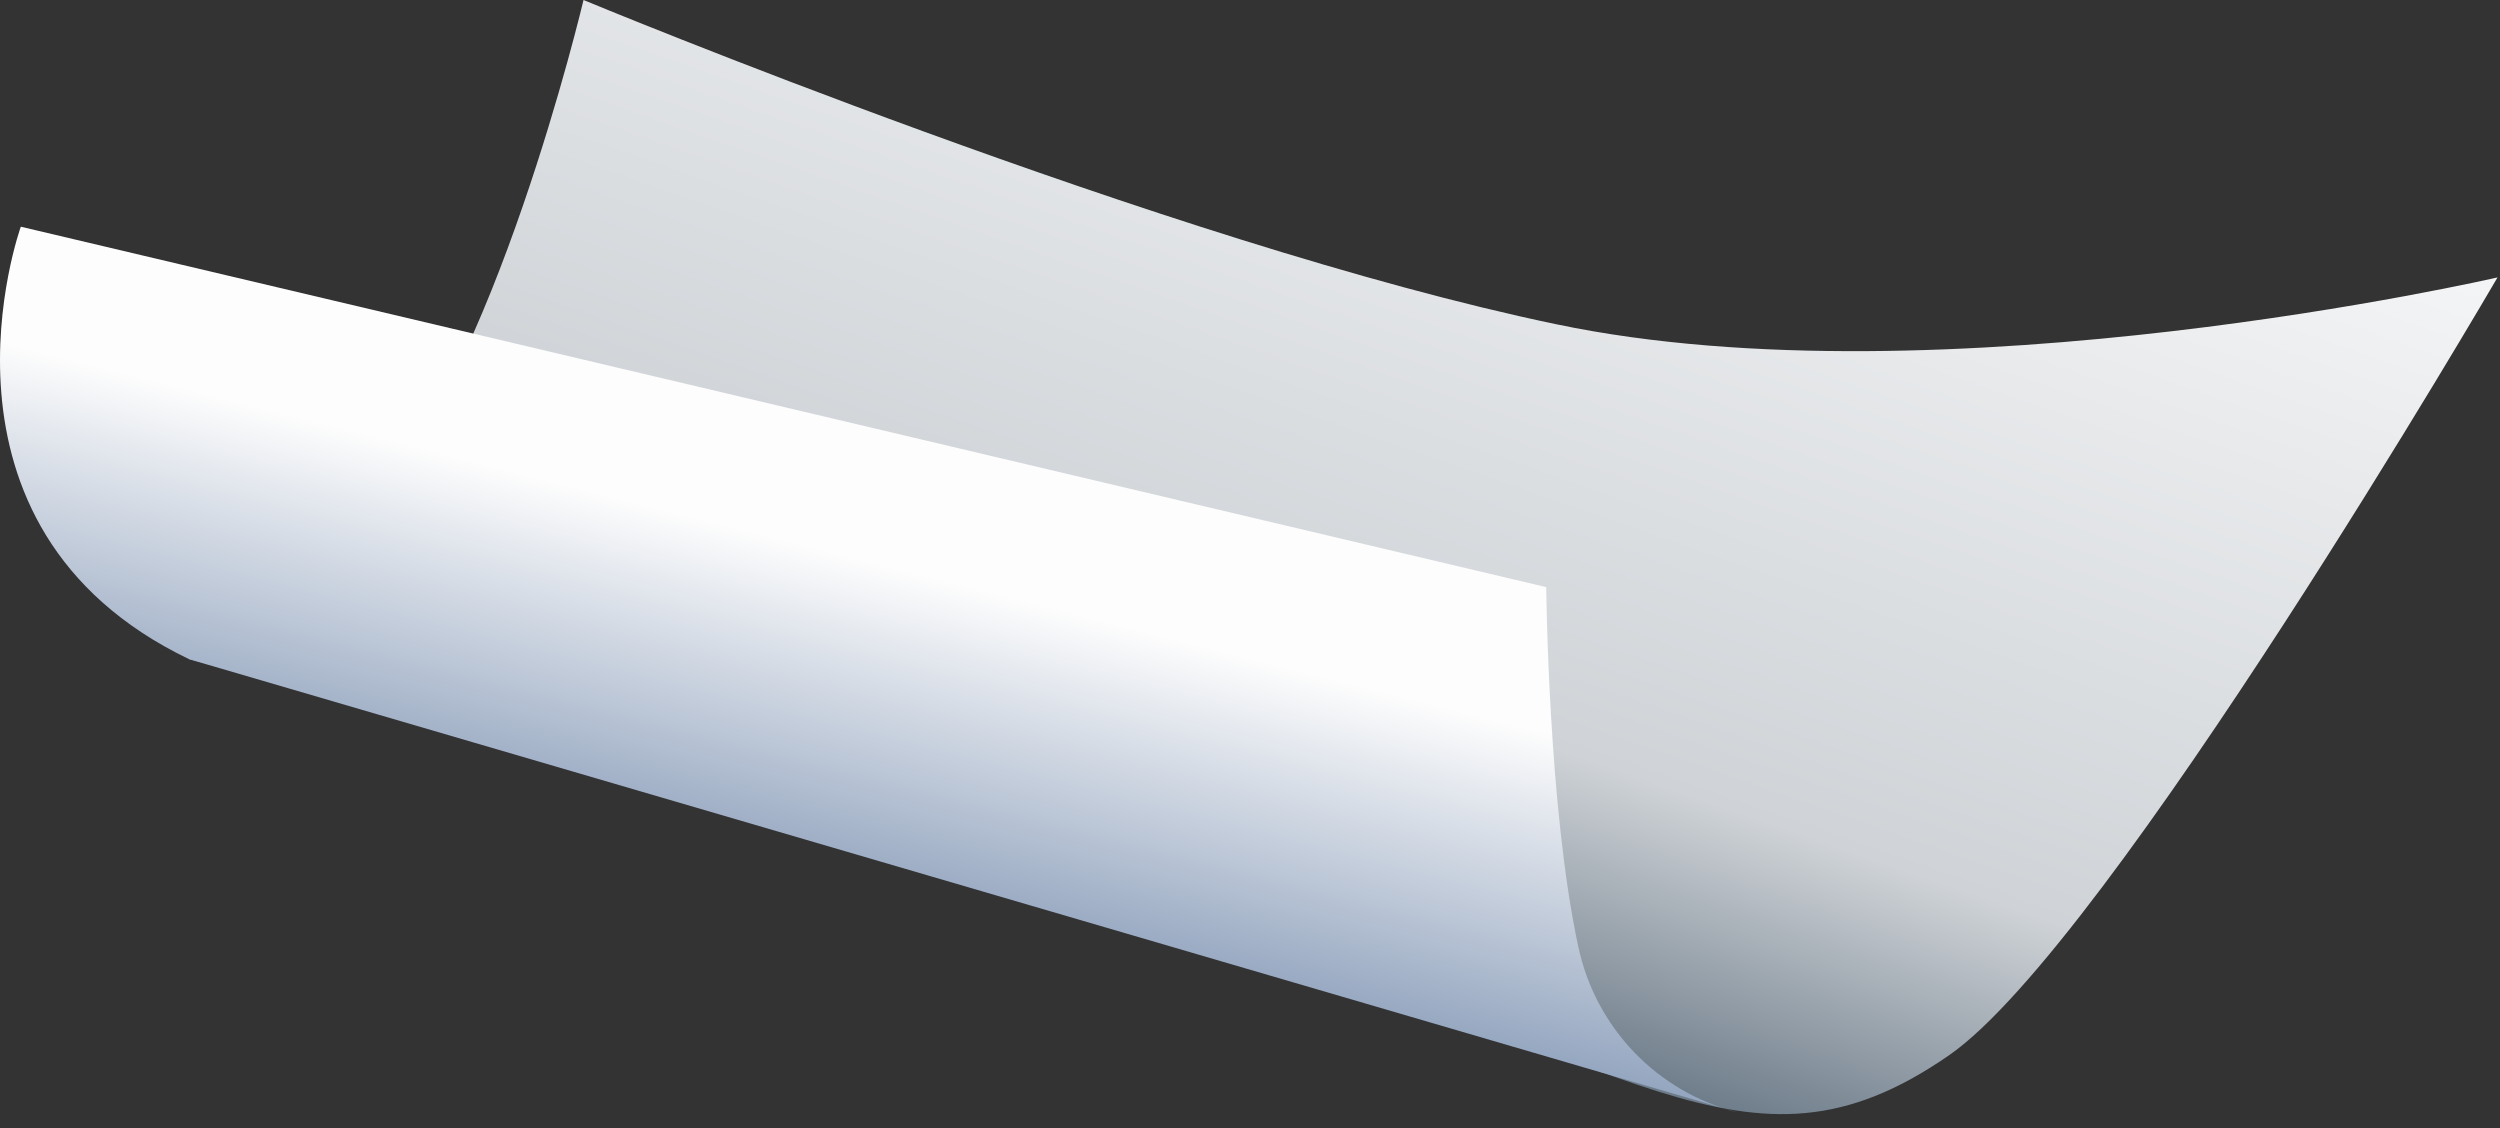
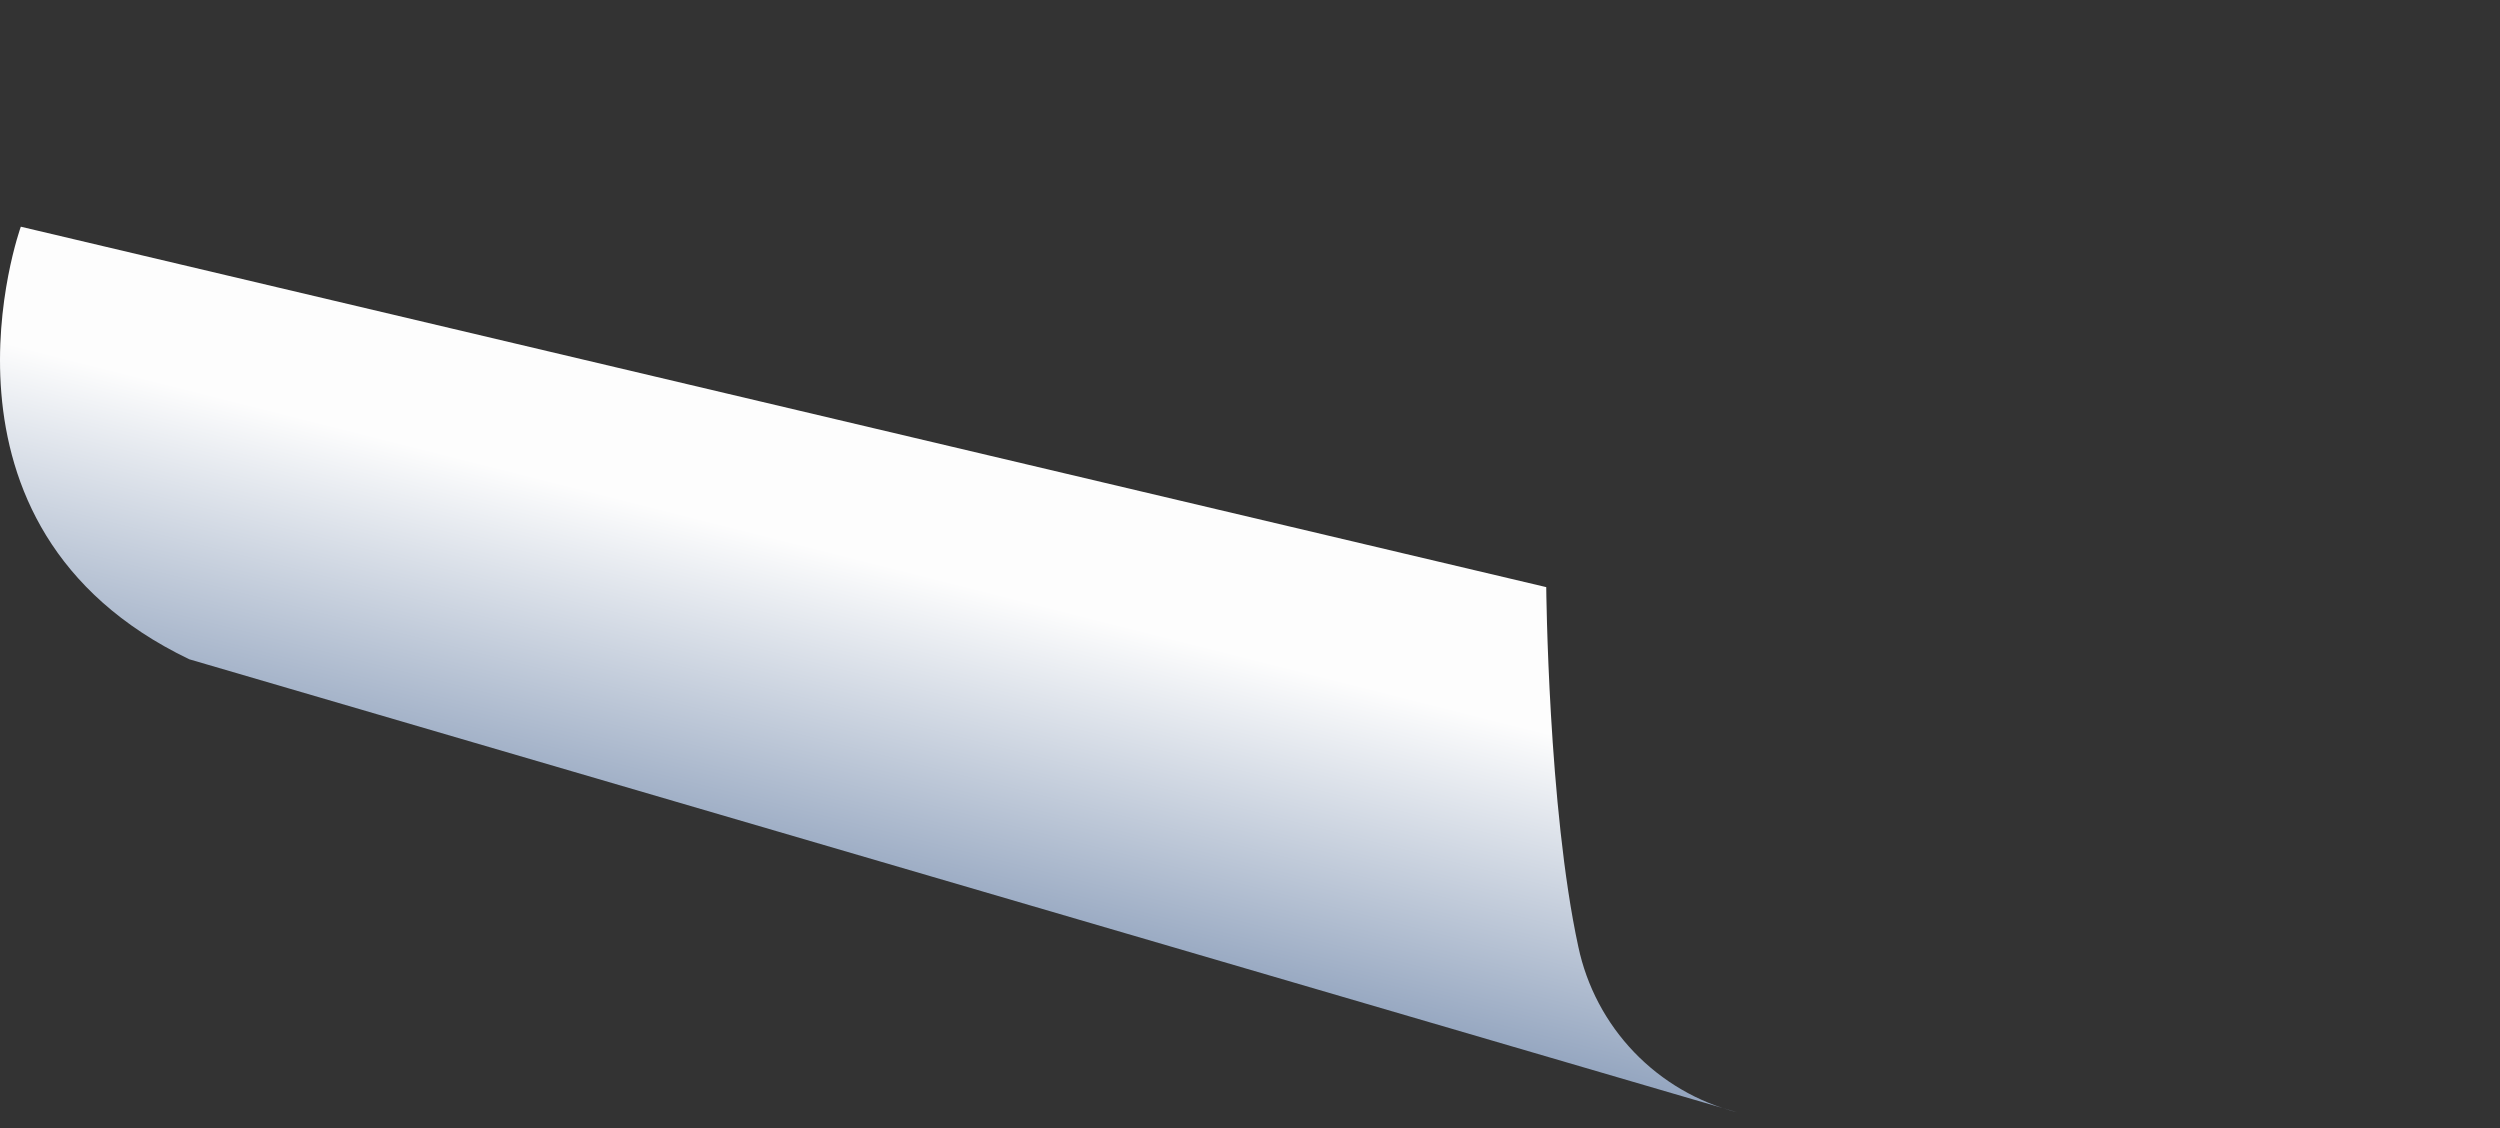
<svg xmlns="http://www.w3.org/2000/svg" width="113" height="51" viewBox="0 0 113 51" fill="none">
  <rect x="0" y="0" width="113" height="51" fill="#333333" stroke="none" />
-   <path d="M26.375 0C26.375 0 22.305 17.227 16.634 22.813C10.962 28.386 8.555 29.799 8.555 29.799C8.555 29.799 32.538 36.039 53.213 41.801C73.893 47.563 78.791 54.151 88.104 47.693C95.335 42.677 112.888 12.539 112.888 12.539C112.888 12.539 87.815 18.321 70.343 14.656C52.867 11.017 26.375 0 26.375 0Z" fill="url(#paint0_linear_402_14)" />
  <path d="M0.941 10.247C0.941 10.247 -3.945 23.798 8.554 29.799L78.526 50.277C76.749 49.824 75.135 48.883 73.865 47.561C72.595 46.238 71.72 44.587 71.34 42.793C69.976 36.507 69.89 26.538 69.89 26.538L0.941 10.247Z" fill="url(#paint1_linear_402_14)" />
  <defs>
    <linearGradient id="paint0_linear_402_14" x1="72.47" y1="-12.567" x2="42.227" y2="74.273" gradientUnits="userSpaceOnUse">
      <stop stop-color="white" />
      <stop offset="0.484" stop-color="#CFD3D7" />
      <stop offset="0.63" stop-color="#6B7A88" />
      <stop offset="0.927" stop-color="#8A9BAB" />
    </linearGradient>
    <linearGradient id="paint1_linear_402_14" x1="36.752" y1="40.23" x2="42" y2="19.5" gradientUnits="userSpaceOnUse">
      <stop stop-color="#90A2BD" />
      <stop offset="0.703" stop-color="#FDFDFD" />
    </linearGradient>
  </defs>
</svg>